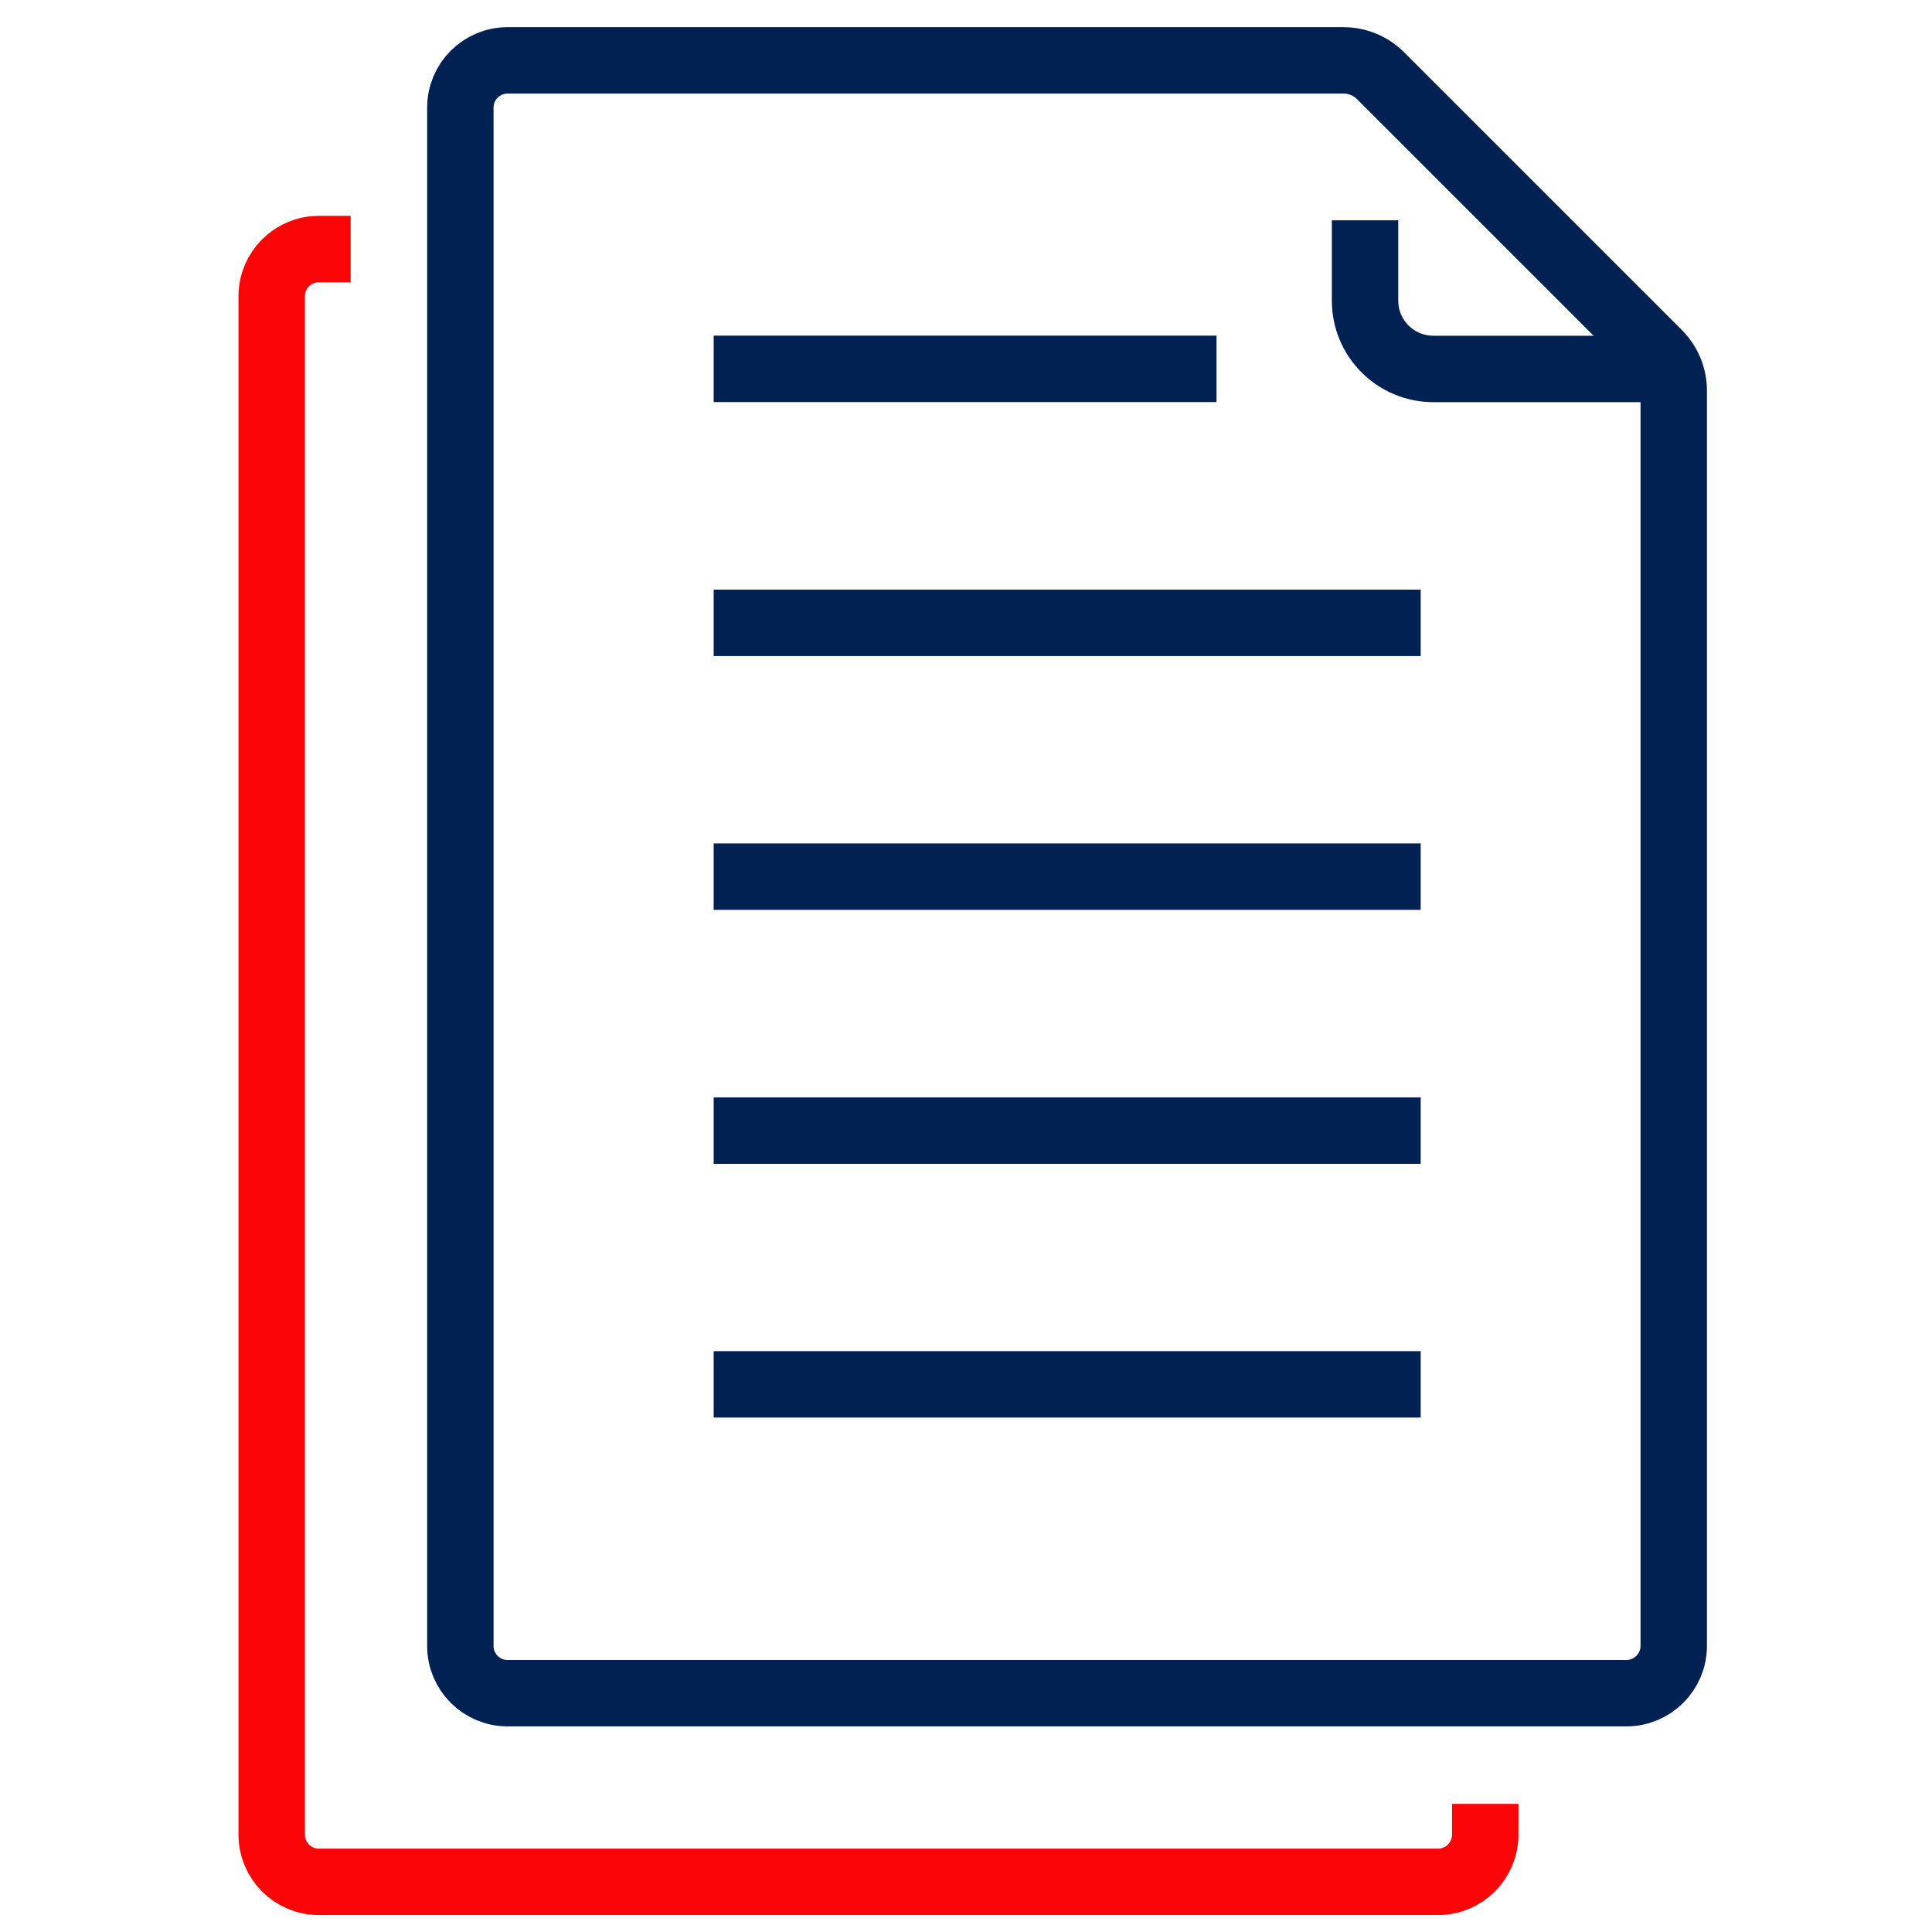
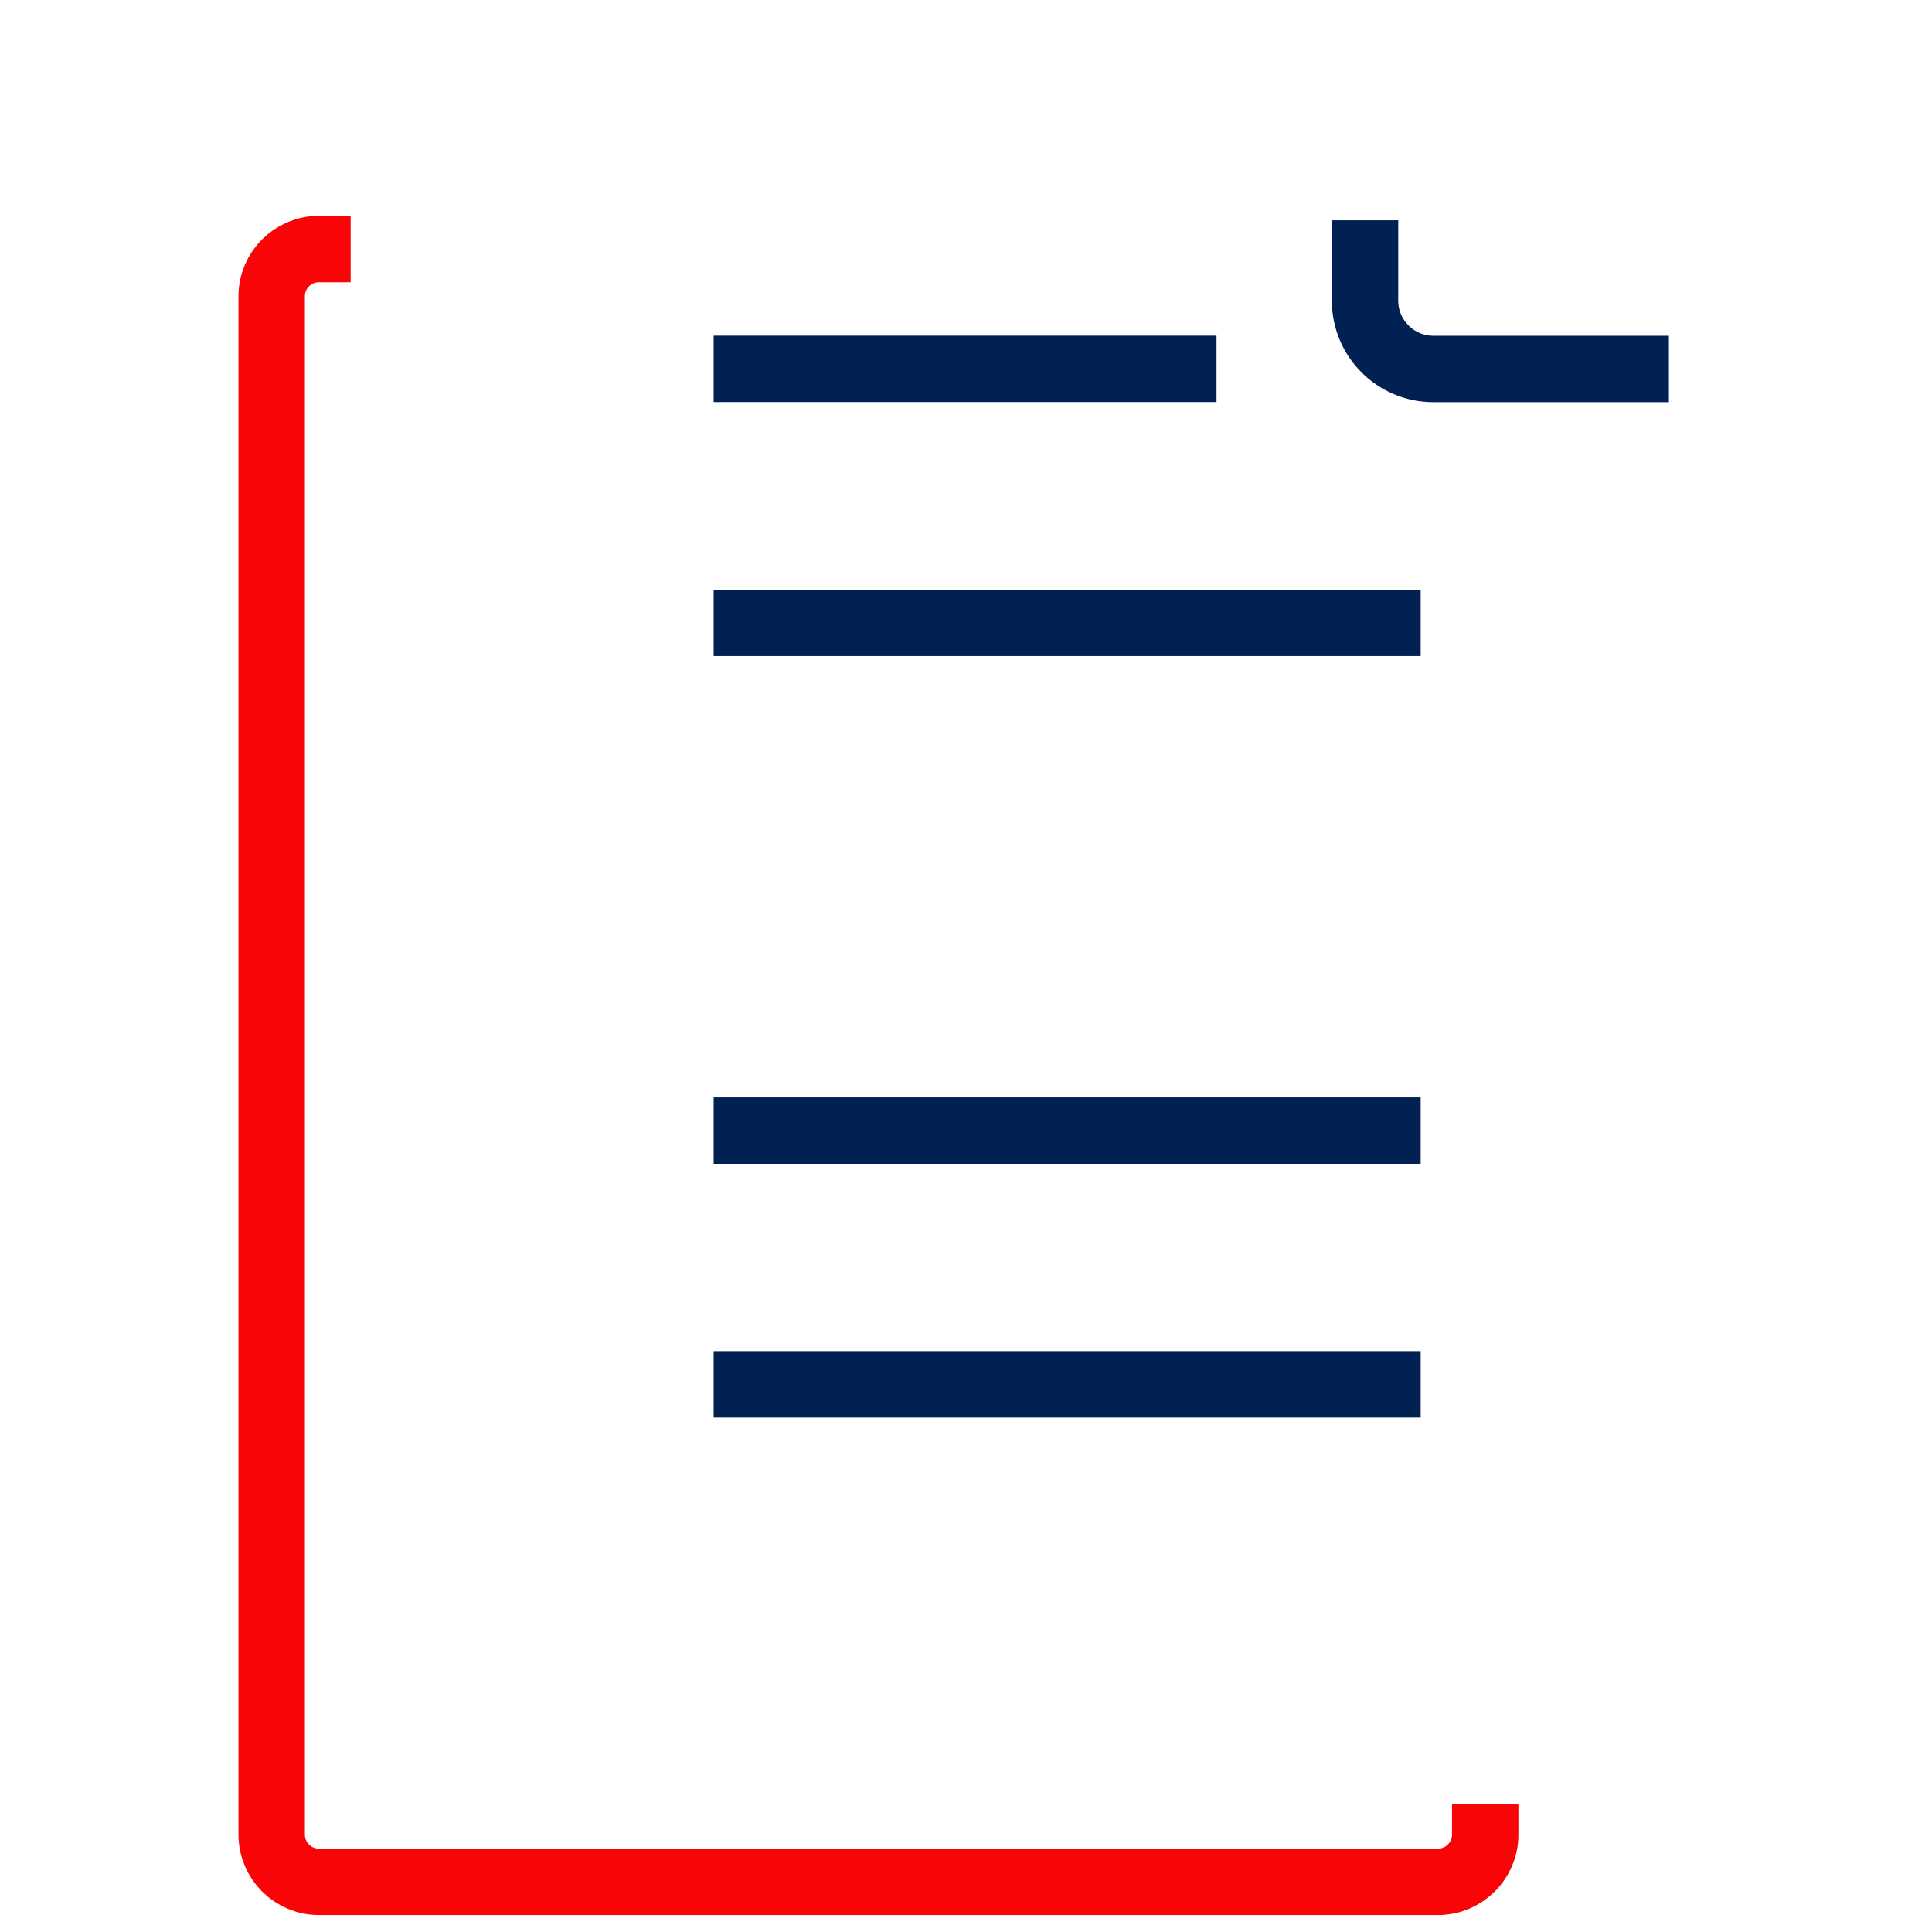
<svg xmlns="http://www.w3.org/2000/svg" width="64" height="64" viewBox="0 0 64 64" fill="none">
  <path d="M11.616 8.25H10.564C9.701 8.25 9 8.951 9 9.814V60.775C9 61.638 9.701 62.339 10.564 62.339H47.636C48.499 62.339 49.2 61.638 49.2 60.775V59.756" stroke="#FA0507" stroke-width="2.2" stroke-miterlimit="10" stroke-linejoin="round" />
-   <path d="M55.445 54.522V12.94C55.445 12.479 55.26 12.035 54.936 11.711L45.733 2.508C45.406 2.182 44.965 2 44.505 2H16.814C15.951 2 15.25 2.701 15.25 3.564V54.525C15.25 55.388 15.951 56.089 16.814 56.089H53.886C54.744 56.083 55.445 55.385 55.445 54.522Z" stroke="#002152" stroke-width="2.2" stroke-miterlimit="10" stroke-linecap="round" stroke-linejoin="round" />
  <path d="M55.285 12.222H47.483C46.232 12.222 45.219 11.209 45.219 9.958V7.297" stroke="#002152" stroke-width="2.2" stroke-miterlimit="10" stroke-linejoin="round" />
  <path d="M23.641 20.633H47.062" stroke="#002152" stroke-width="2.2" stroke-miterlimit="10" stroke-linejoin="round" />
  <path d="M23.641 12.219H40.299" stroke="#002152" stroke-width="2.2" stroke-miterlimit="10" stroke-linejoin="round" />
-   <path d="M23.641 29.039H47.062" stroke="#002152" stroke-width="2.2" stroke-miterlimit="10" stroke-linejoin="round" />
  <path d="M23.641 37.453H47.062" stroke="#002152" stroke-width="2.2" stroke-miterlimit="10" stroke-linejoin="round" />
  <path d="M23.641 45.859H47.062" stroke="#002152" stroke-width="2.2" stroke-miterlimit="10" stroke-linejoin="round" />
</svg>